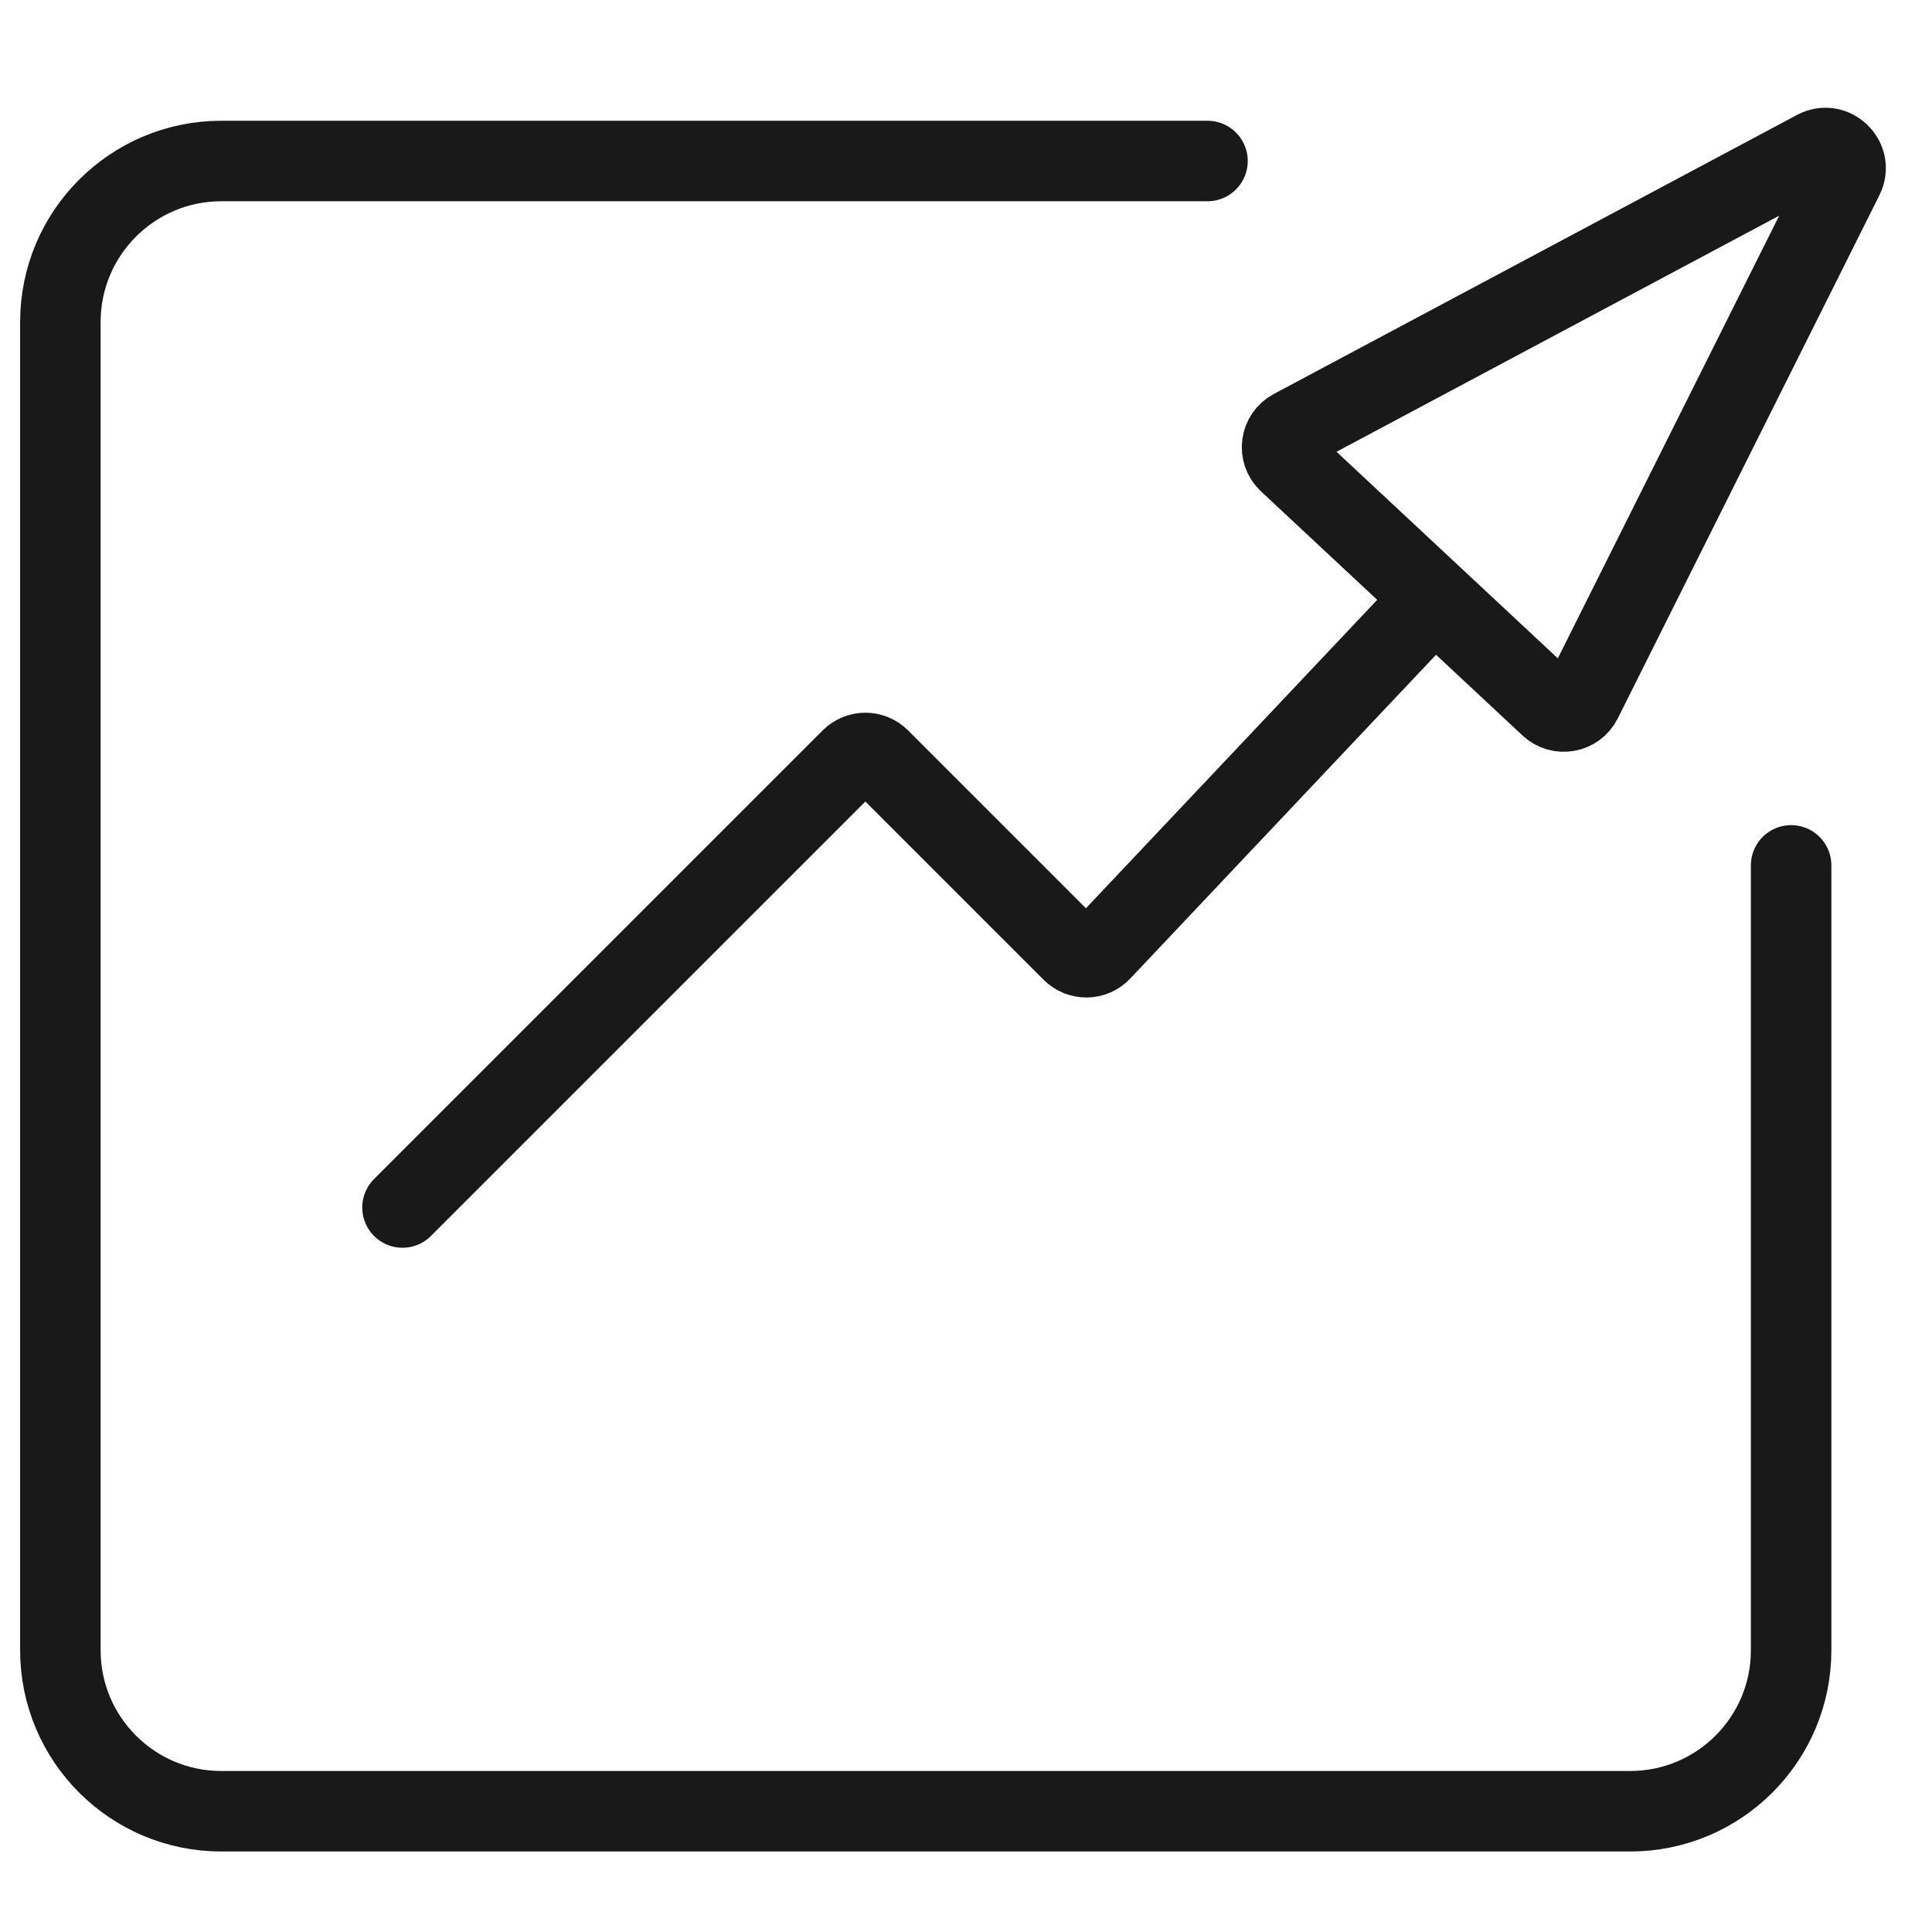
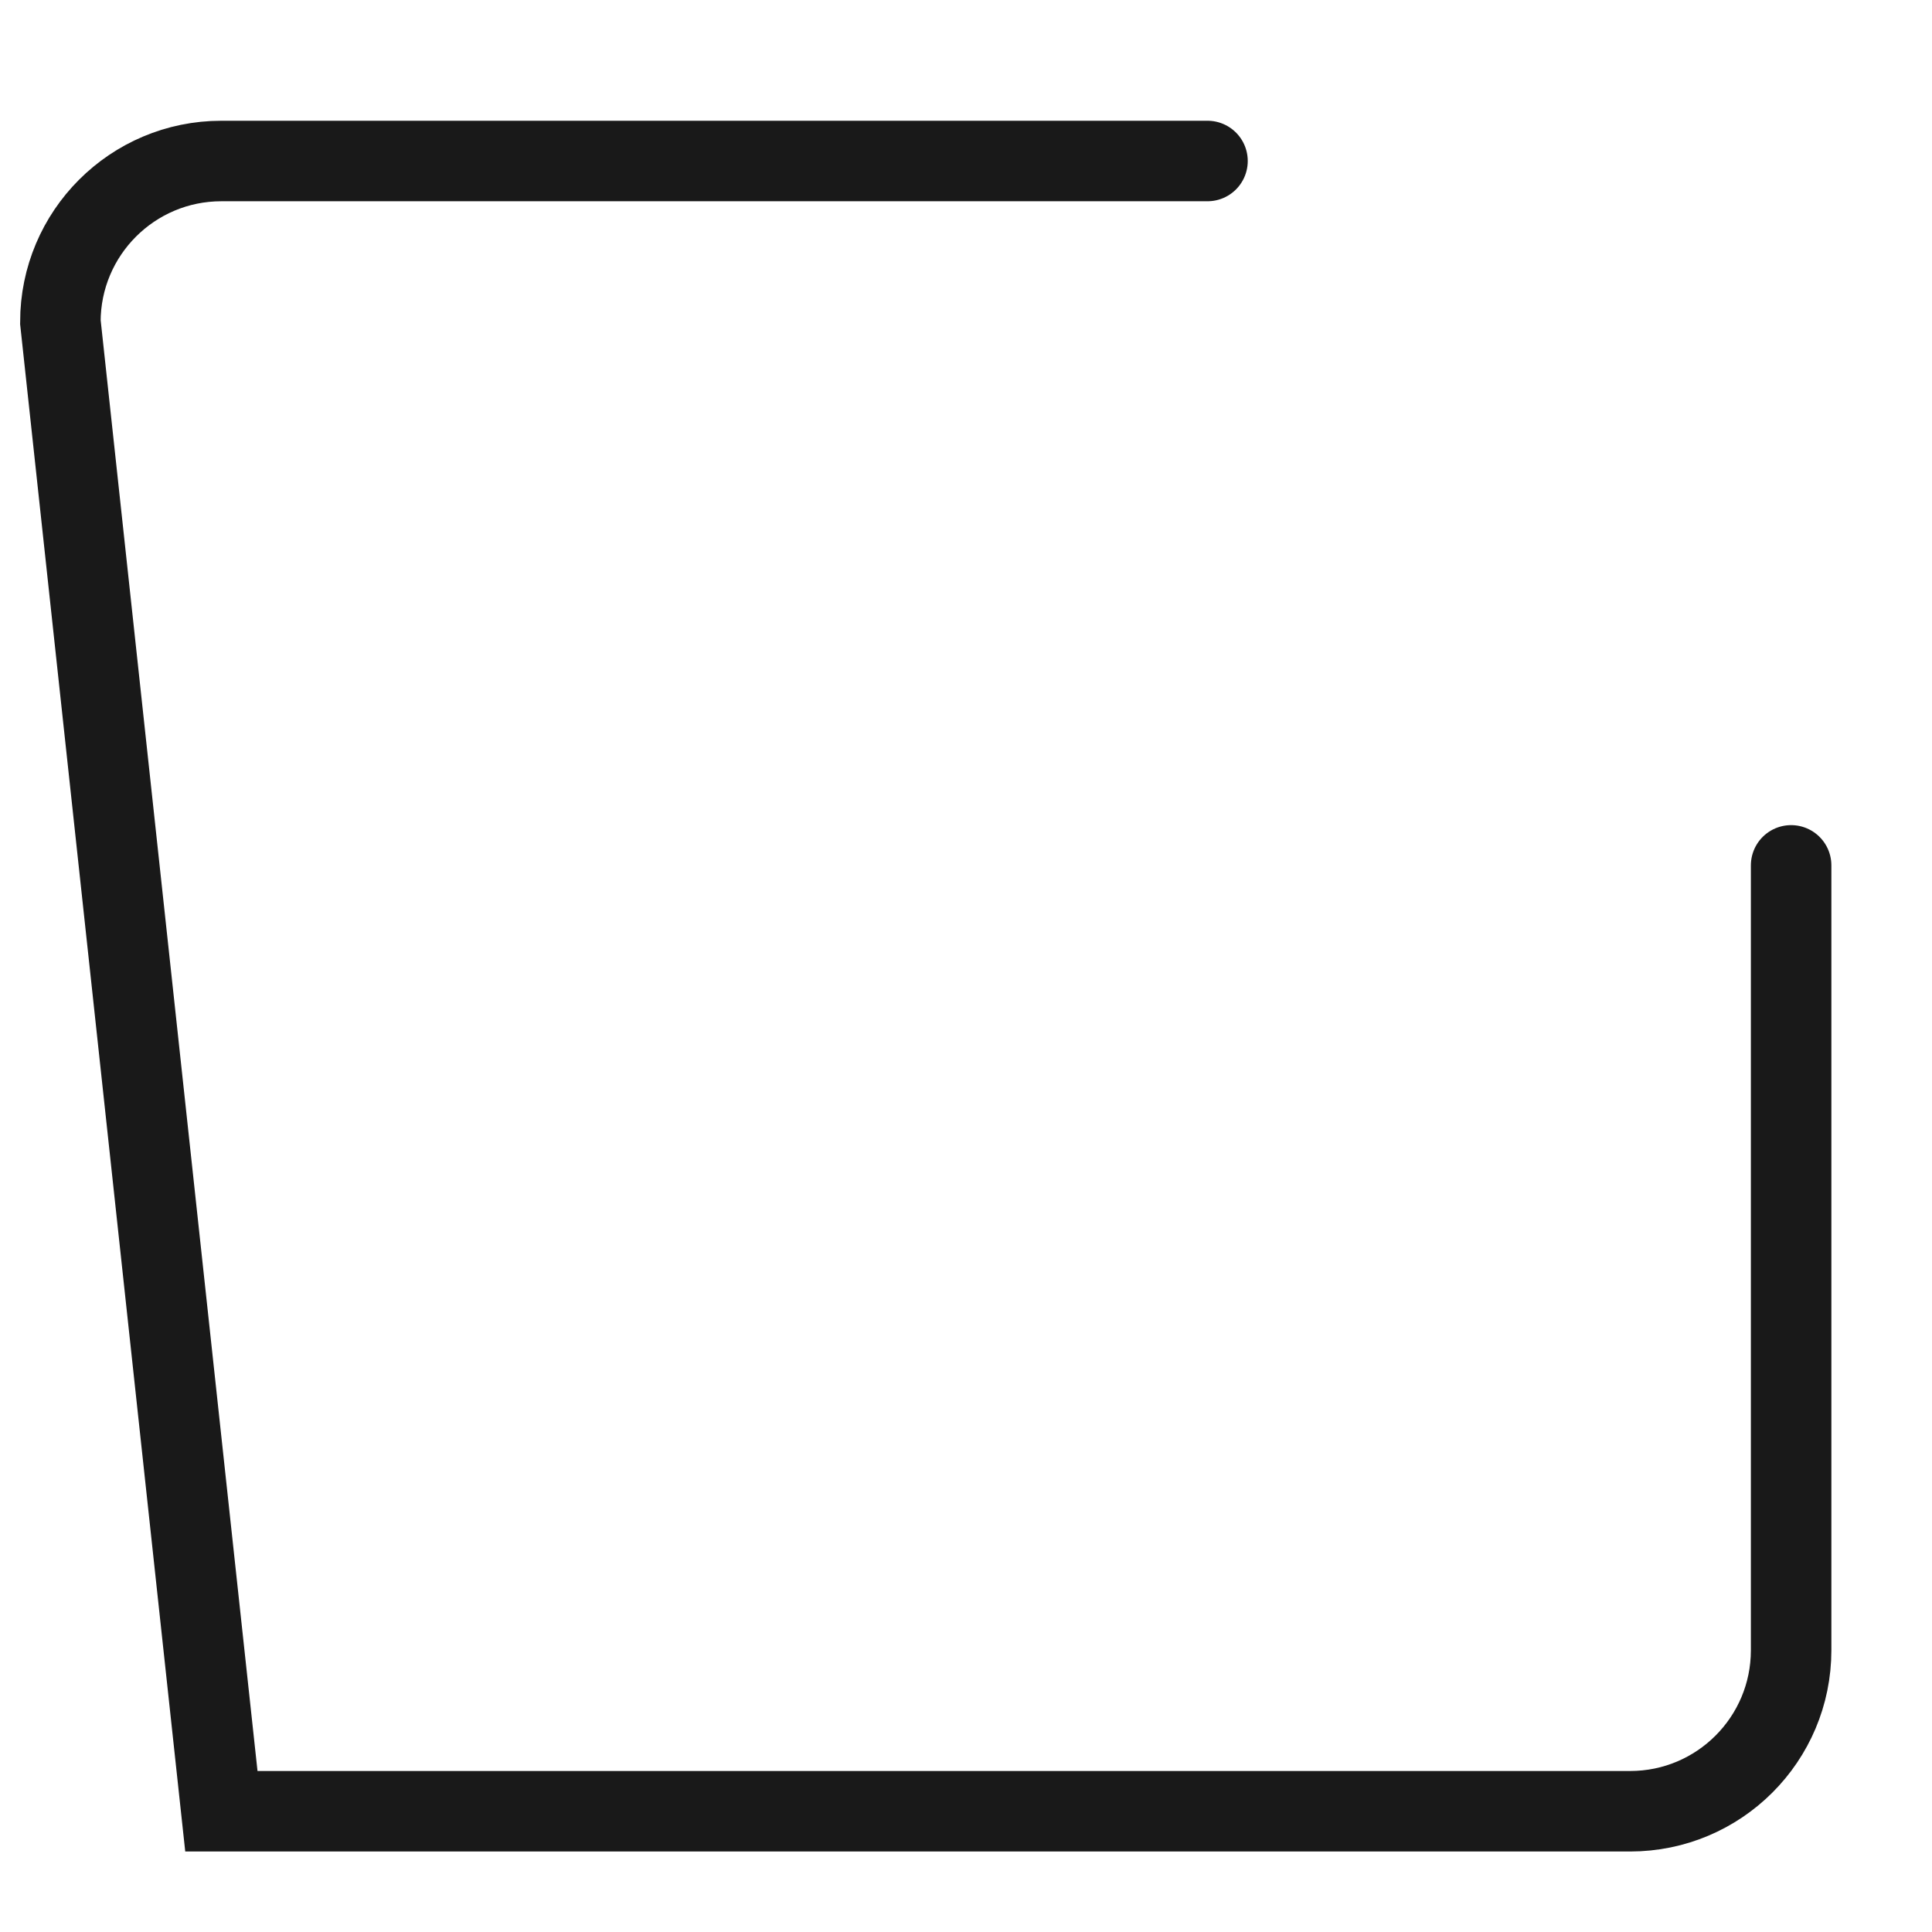
<svg xmlns="http://www.w3.org/2000/svg" viewBox="0 0 48 48" width="48" height="48" fill="none" customFrame="#000000">
  <g id="icon_2">
-     <rect id="bg" width="48" height="48" x="0" y="0" opacity="0" />
    <g id="组合 2567">
-       <path id="矩形 315" d="M44.5 21.5L44.5 41C44.5 43.209 42.709 45 40.5 45L5.5 45C3.291 45 1.5 43.209 1.5 41L1.5 8C1.5 5.791 3.291 4 5.5 4L30 4" stroke="rgb(25,25,25)" stroke-linecap="round" stroke-width="2" />
-       <path id="矢量 119" d="M10 30L21.146 18.854C21.342 18.658 21.658 18.658 21.854 18.854L26.636 23.636C26.835 23.835 27.16 23.831 27.353 23.626L35.5 15M45.116 3.738C45.546 3.509 46.016 3.967 45.799 4.403L39.299 17.401C39.15 17.7 38.755 17.771 38.511 17.544L32.011 11.477C31.761 11.243 31.815 10.832 32.117 10.671L45.116 3.738Z" stroke="rgb(25,25,25)" stroke-linecap="round" stroke-width="2" />
+       <path id="矩形 315" d="M44.5 21.5L44.5 41C44.5 43.209 42.709 45 40.5 45L5.5 45L1.5 8C1.5 5.791 3.291 4 5.5 4L30 4" stroke="rgb(25,25,25)" stroke-linecap="round" stroke-width="2" />
    </g>
  </g>
</svg>